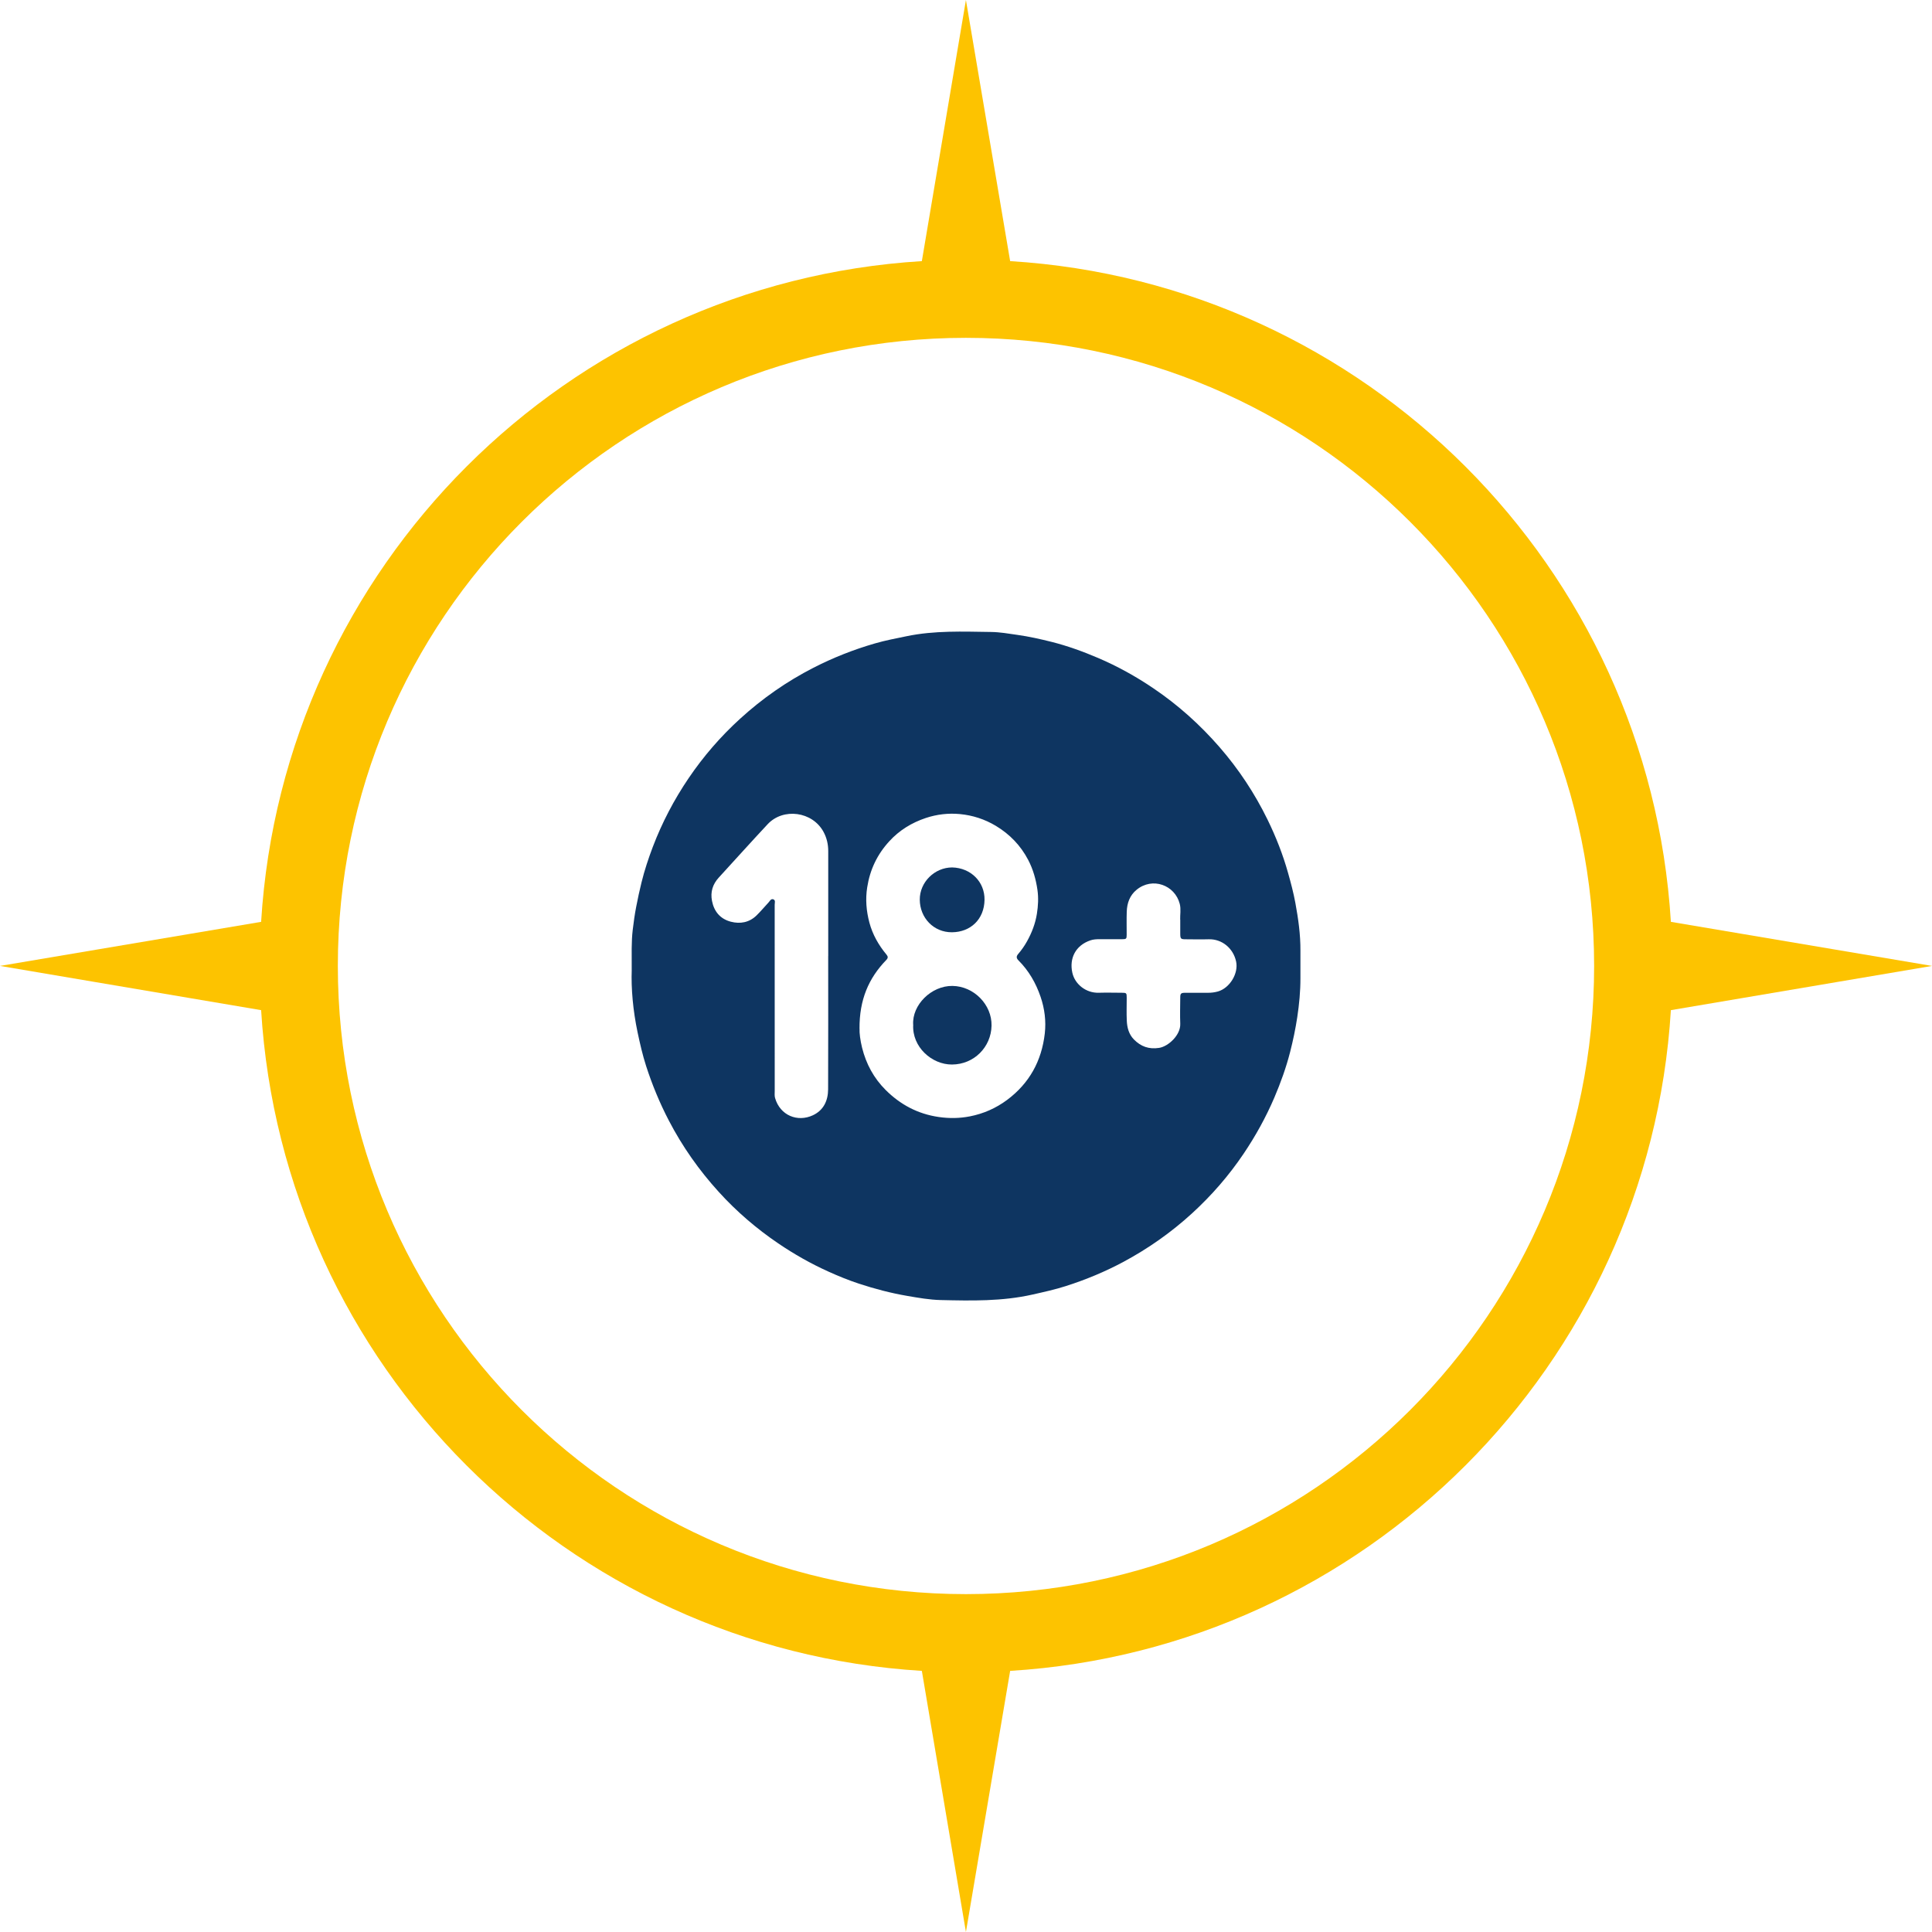
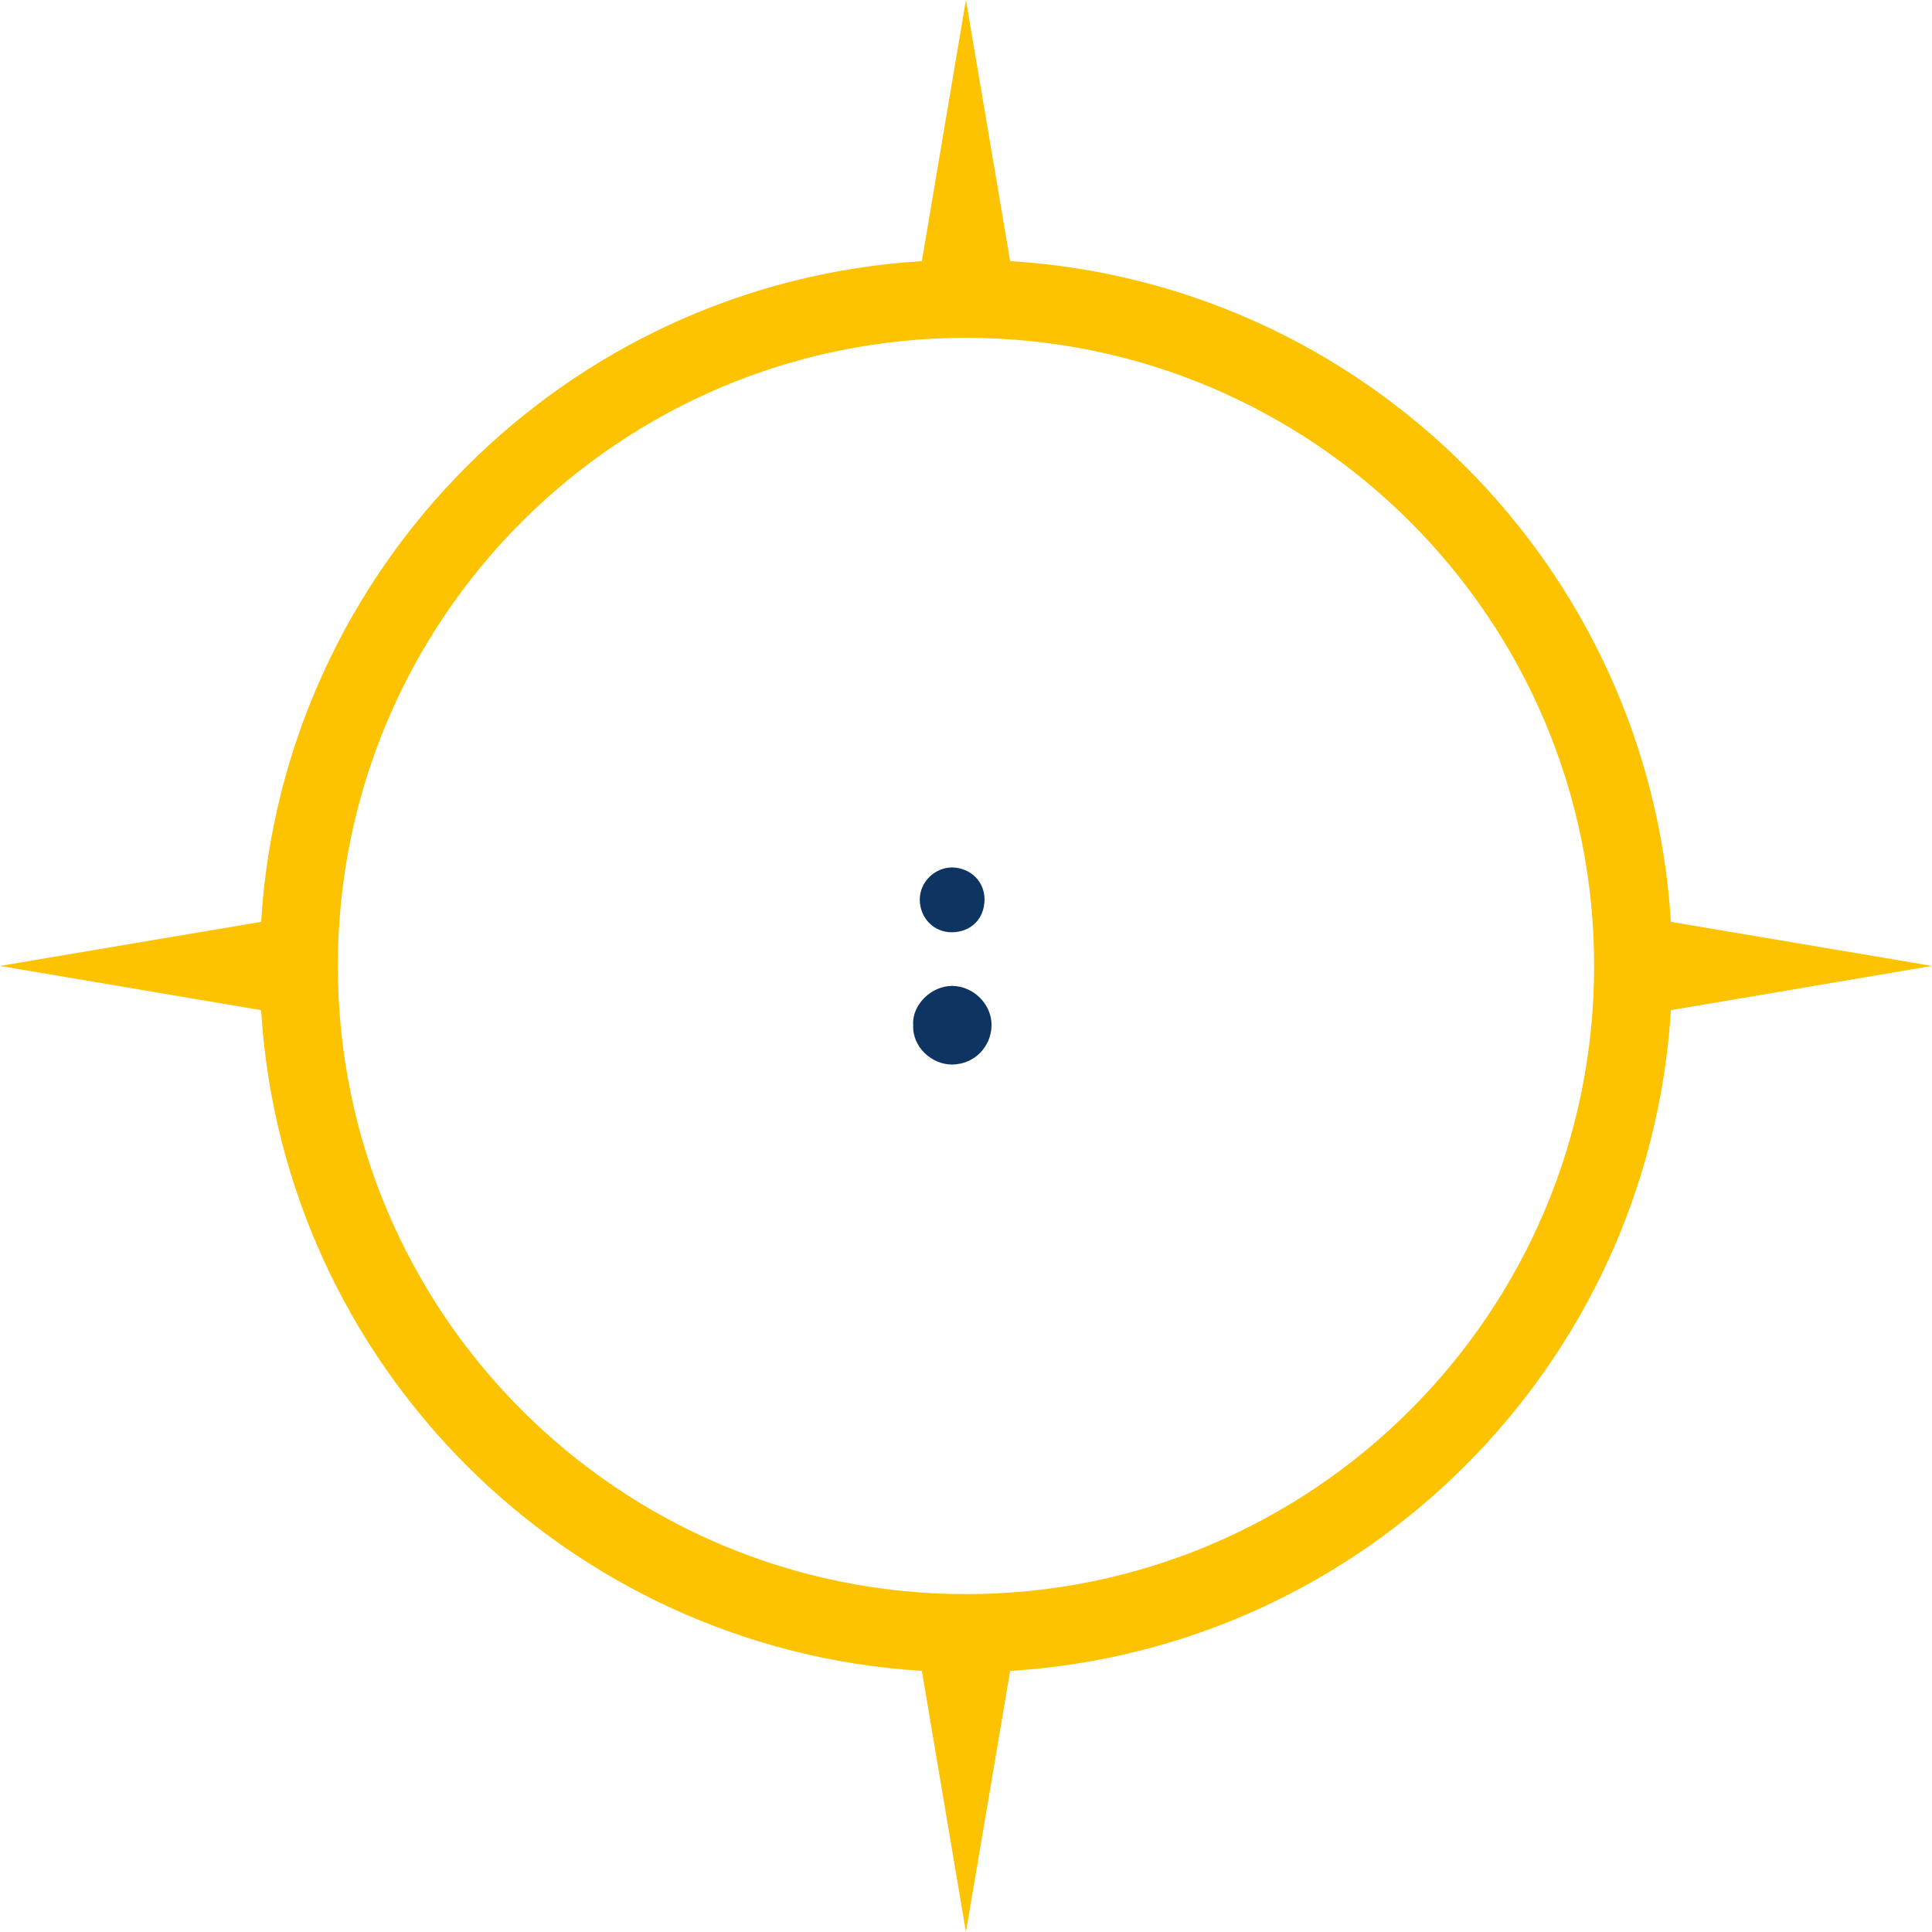
<svg xmlns="http://www.w3.org/2000/svg" id="Ebene_2" data-name="Ebene 2" viewBox="0 0 512 512">
  <g id="Ebene_1-2" data-name="Ebene 1">
    <g>
      <path d="M267.7,69.2c94.07,5.78,169.32,81.03,175.1,175.1l69.2,11.68-69.2,11.72c-5.78,94.07-81.03,169.32-175.1,175.1l-11.72,69.2-11.68-69.2c-94.07-5.78-169.32-81.03-175.1-175.1L0,255.98l69.2-11.68c5.78-94.07,81.03-169.32,175.1-175.1L255.98,0l11.72,69.2ZM255.98,89.53c91.95,0,166.48,74.53,166.48,166.45s-74.53,166.48-166.48,166.48-166.45-74.53-166.45-166.48S164.07,89.53,255.98,89.53h0Z" fill="#fdc300" fill-rule="evenodd" stroke-width="0" />
      <g>
-         <path d="M167.41,257.08c.01-4.28-.11-7.48.27-10.66.25-2.05.52-4.09.92-6.12.42-2.17.88-4.32,1.41-6.46.79-3.21,1.83-6.34,3-9.43,2.45-6.43,5.62-12.48,9.48-18.18,3.93-5.8,8.49-11.06,13.66-15.77,5.88-5.36,12.35-9.88,19.45-13.51,5.22-2.67,10.63-4.81,16.25-6.43,2.75-.8,5.57-1.33,8.38-1.91,7.44-1.55,14.95-1.23,22.45-1.13,2.32.03,4.62.44,6.93.77,3.08.43,6.09,1.11,9.09,1.86,4.21,1.06,8.29,2.54,12.29,4.25,5.21,2.22,10.13,4.96,14.81,8.14,6.47,4.39,12.23,9.57,17.37,15.47,5.1,5.86,9.34,12.28,12.75,19.25,2.22,4.55,4.07,9.25,5.44,14.14.74,2.62,1.44,5.26,1.93,7.93.77,4.18,1.37,8.39,1.34,12.65-.02,2.42,0,4.84,0,7.26.01,3.48-.32,6.93-.84,10.38-.47,3.1-1.11,6.15-1.88,9.17-1.06,4.15-2.51,8.18-4.19,12.12-2.24,5.23-4.98,10.18-8.16,14.9-3.92,5.81-8.49,11.06-13.65,15.78-5.52,5.05-11.61,9.33-18.22,12.88-4.86,2.6-9.93,4.7-15.17,6.38-2.89.93-5.86,1.58-8.83,2.25-8.06,1.83-16.22,1.66-24.39,1.47-2.97-.07-5.92-.59-8.87-1.1-4.37-.75-8.63-1.87-12.82-3.25-2.76-.91-5.45-2.01-8.1-3.21-4.63-2.09-9.04-4.59-13.24-7.44-5.79-3.93-11.08-8.47-15.78-13.65-5.21-5.73-9.65-12.02-13.23-18.91-2.43-4.66-4.42-9.49-6.03-14.47-.94-2.92-1.62-5.91-2.26-8.92-1.22-5.8-1.73-11.65-1.55-16.49ZM227.79,272.65c-.06,1.06.18,3.03.67,5.01,1.07,4.3,3.11,8.06,6.22,11.17,3.91,3.91,8.56,6.39,14.12,7.19,2.78.4,5.52.36,8.22-.17,3.59-.7,6.88-2.14,9.86-4.35,5.93-4.42,9.17-10.36,10-17.62.37-3.28-.04-6.56-1.11-9.7-1.24-3.64-3.12-6.92-5.86-9.66-.59-.59-.62-1.07-.08-1.7.88-1.03,1.66-2.13,2.32-3.32,1.29-2.3,2.23-4.75,2.64-7.35.33-2.09.45-4.19.14-6.35-.41-2.8-1.16-5.45-2.46-7.93-2-3.81-4.88-6.8-8.58-9.02-2.94-1.76-6.13-2.79-9.51-3.11-3.05-.29-6.08.06-9.01,1.03-3.75,1.25-7.04,3.26-9.72,6.2-3.17,3.46-5.1,7.49-5.83,12.17-.51,3.21-.23,6.31.58,9.37.84,3.14,2.43,5.96,4.52,8.46.45.54.46.92-.07,1.46-4.64,4.8-7.13,10.5-7.07,18.21ZM219.49,253.36c0-9.28,0-18.56,0-27.83,0-1.77-.39-3.49-1.24-5.06-2.94-5.45-10.69-6.46-14.81-2.05-4.36,4.67-8.64,9.43-12.95,14.14-1.62,1.77-2.27,3.83-1.8,6.2.55,2.83,2.22,4.78,4.98,5.5,2.48.65,4.89.22,6.81-1.65,1.11-1.08,2.11-2.29,3.17-3.42.36-.38.64-1.07,1.26-.87.68.22.39.94.39,1.45.01,13.95.01,35.37.01,49.32,0,.63-.08,1.3.09,1.89,1.35,4.66,5.97,6.46,10,4.59,2.85-1.32,4.04-3.86,4.06-6.89.05-9.28.02-26.04.02-35.32ZM312.76,243.69c-.05-1.21.25-2.73-.11-4.14-1.28-5-7.23-7.21-11.44-3.75-1.82,1.5-2.53,3.53-2.61,5.79-.07,2.04-.01,4.09-.02,6.14,0,1.07-.11,1.17-1.2,1.17-2.02,0-4.03,0-6.05,0-.81,0-1.59.04-2.38.31-3.96,1.36-5.59,4.78-4.78,8.53.67,3.12,3.66,5.44,6.98,5.35,2.04-.06,4.09-.01,6.14,0,1.24,0,1.3.07,1.3,1.34,0,2.02-.07,4.04.02,6.05.08,1.84.54,3.61,1.88,4.98,1.84,1.88,3.97,2.66,6.69,2.24,2.45-.38,5.71-3.4,5.6-6.37-.09-2.33-.02-4.67,0-7,0-1.02.2-1.22,1.22-1.23,2.02-.01,4.03-.02,6.05,0,.93.01,1.82-.1,2.72-.35,3.13-.9,5.5-4.79,4.81-7.95-.76-3.52-3.76-5.99-7.28-5.88-2.02.06-4.03.01-6.05,0-1.34,0-1.46-.13-1.47-1.5,0-1.15,0-2.31,0-3.71Z" fill="#0e3561" stroke-width="0" />
        <path d="M242,271.57c-.34-5.22,4.8-10.37,10.42-10.29,5.67.08,10.46,4.96,10.35,10.53-.11,5.66-4.62,10.28-10.49,10.3-5.34.03-10.6-4.66-10.27-10.54Z" fill="#0e3561" stroke-width="0" />
        <path d="M252.34,229.88c4.96.12,8.64,3.83,8.57,8.58-.07,5.16-3.7,8.57-8.64,8.6-4.84.03-8.48-3.81-8.52-8.62-.04-4.65,3.93-8.56,8.59-8.56Z" fill="#0e3561" stroke-width="0" />
      </g>
    </g>
  </g>
</svg>